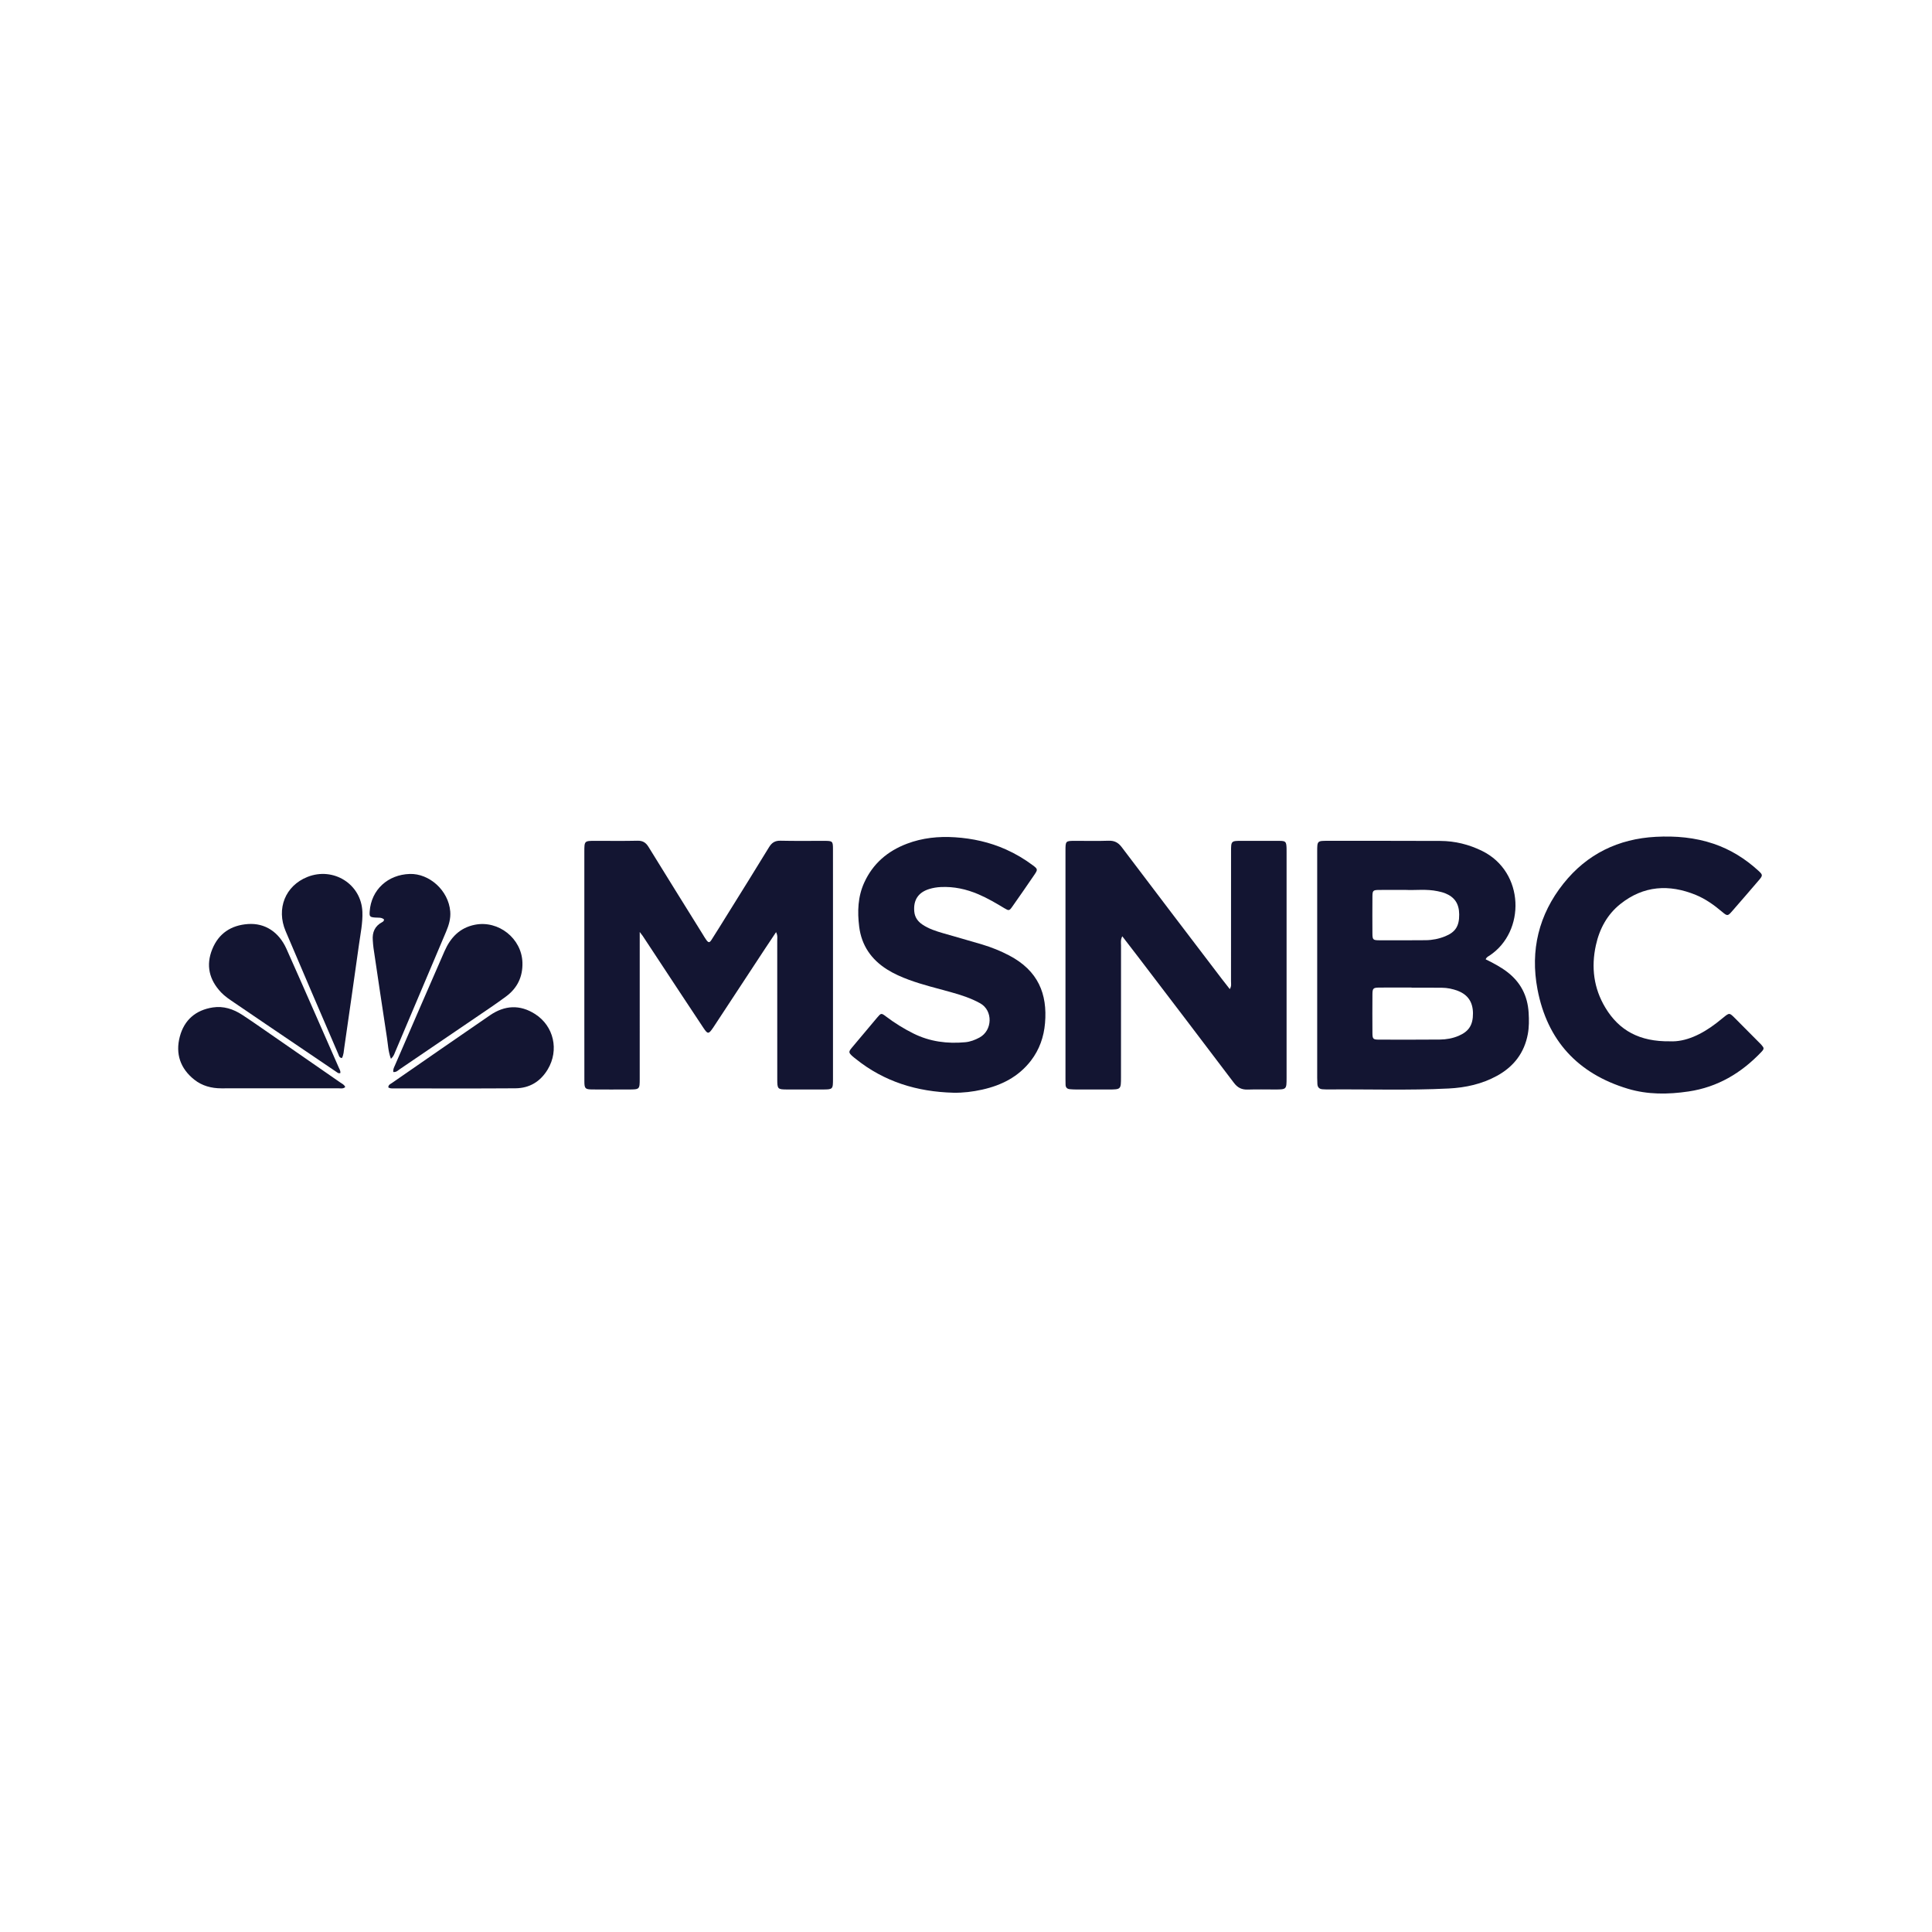
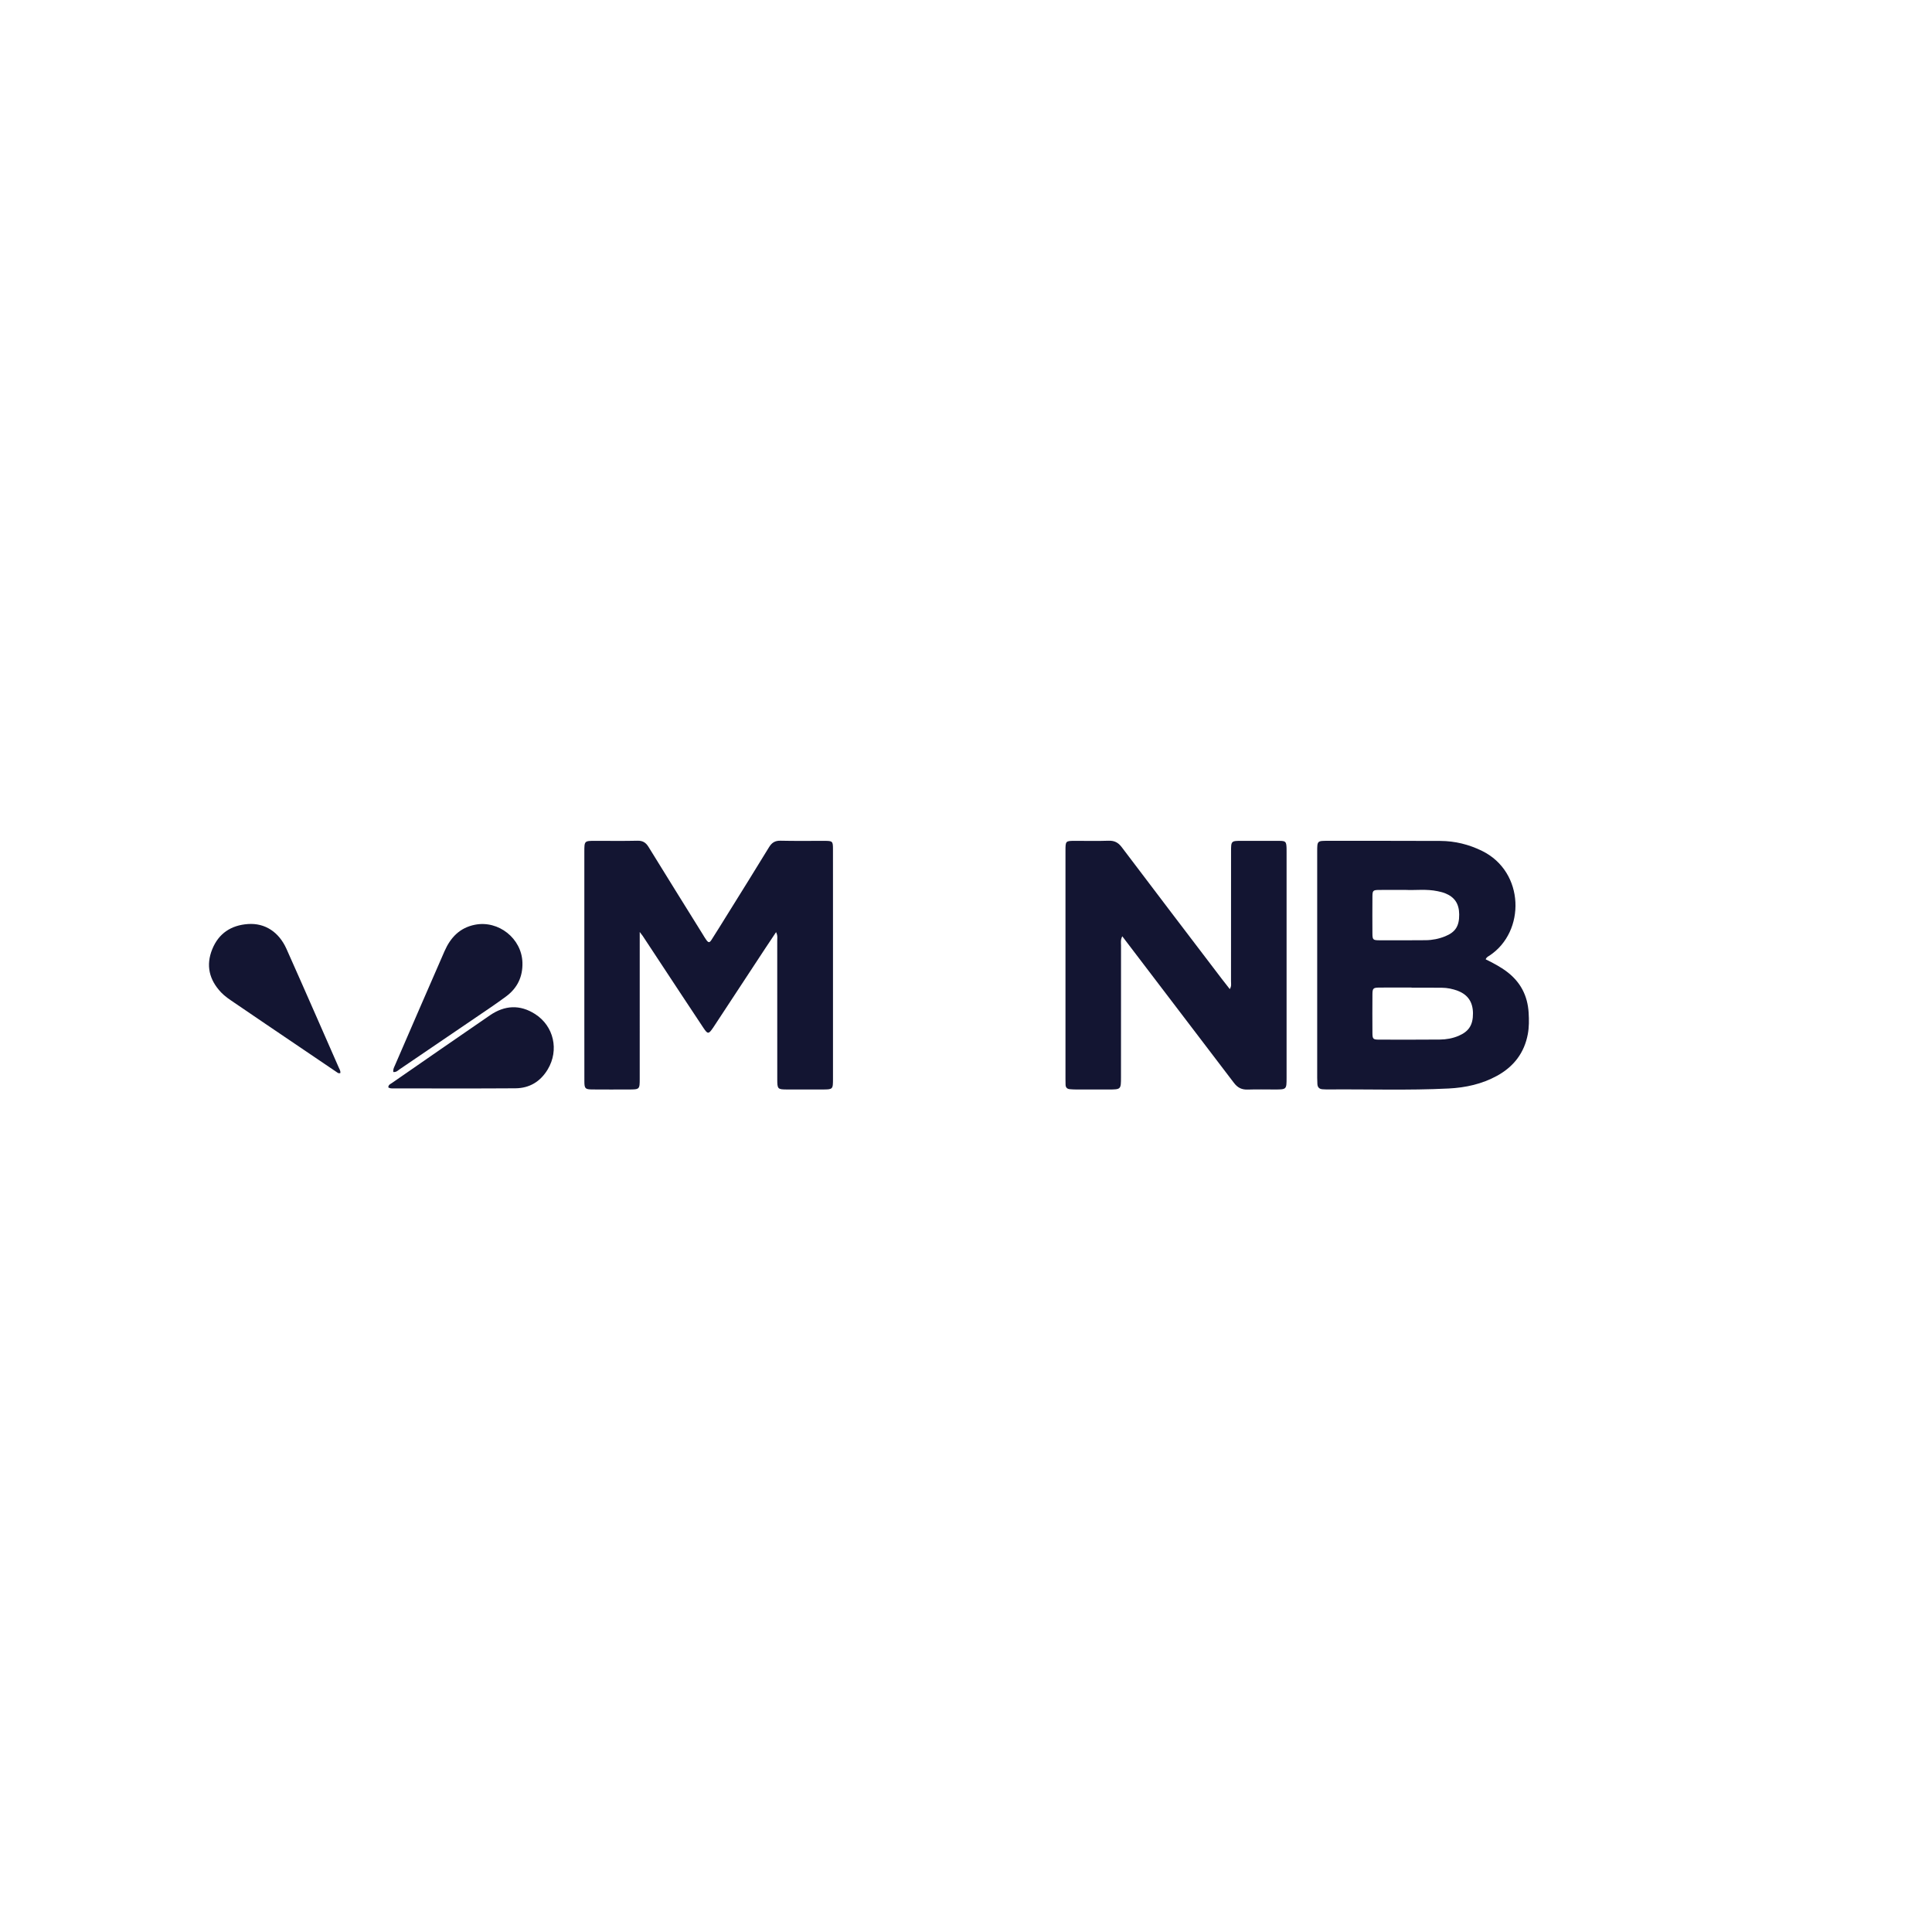
<svg xmlns="http://www.w3.org/2000/svg" xmlns:ns1="http://sodipodi.sourceforge.net/DTD/sodipodi-0.dtd" xmlns:ns2="http://www.inkscape.org/namespaces/inkscape" version="1.1" id="svg1" viewBox="0 0 800 800" ns1:docname="e55ca85a-000d-472c-9deb-bf79c6da9a8a.ai">
  <defs id="defs1">
    <clipPath id="clipPath2">
      <path d="M 0,600 H 600 V 0 H 0 Z" transform="translate(-241.017,-310.519)" id="path2" />
    </clipPath>
    <clipPath id="clipPath4">
      <path d="M 0,600 H 600 V 0 H 0 Z" transform="translate(-436.587,-323.628)" id="path4" />
    </clipPath>
    <clipPath id="clipPath6">
      <path d="M 0,600 H 600 V 0 H 0 Z" transform="translate(-348.533,-309.228)" id="path6" />
    </clipPath>
    <clipPath id="clipPath8">
      <path d="M 0,600 H 600 V 0 H 0 Z" transform="translate(-296.099,-260.644)" id="path8" />
    </clipPath>
    <clipPath id="clipPath10">
      <path d="M 0,600 H 600 V 0 H 0 Z" transform="translate(-518.596,-276.613)" id="path10" />
    </clipPath>
    <clipPath id="clipPath12">
-       <path d="M 0,600 H 600 V 0 H 0 Z" transform="translate(-106.184,-271.406)" id="path12" />
-     </clipPath>
+       </clipPath>
    <clipPath id="clipPath14">
      <path d="M 0,600 H 600 V 0 H 0 Z" transform="translate(-121.401,-271.19)" id="path14" />
    </clipPath>
    <clipPath id="clipPath16">
      <path d="M 0,600 H 600 V 0 H 0 Z" transform="translate(-105.691,-266.747)" id="path16" />
    </clipPath>
    <clipPath id="clipPath18">
      <path d="M 0,600 H 600 V 0 H 0 Z" transform="translate(-122.144,-267.083)" id="path18" />
    </clipPath>
    <clipPath id="clipPath20">
-       <path d="M 0,600 H 600 V 0 H 0 Z" transform="translate(-107.214,-262.394)" id="path20" />
-     </clipPath>
+       </clipPath>
    <clipPath id="clipPath22">
      <path d="M 0,600 H 600 V 0 H 0 Z" transform="translate(-120.591,-262.293)" id="path22" />
    </clipPath>
  </defs>
  <g id="layer-MC0" ns2:groupmode="layer" ns2:label="Layer 1">
    <path id="path1" d="m 0,0 c -1.263,-1.895 -2.375,-3.545 -3.468,-5.207 -5.296,-8.052 -10.587,-16.108 -15.879,-24.163 -0.079,-0.119 -0.159,-0.237 -0.239,-0.355 -1.36,-1.998 -1.644,-2.02 -2.953,-0.063 -2.461,3.679 -4.894,7.377 -7.331,11.072 -3.852,5.841 -7.696,11.686 -11.548,17.527 -0.184,0.28 -0.404,0.537 -0.937,1.239 v -2.764 c -0.001,-14.28 10e-4,-28.56 -0.002,-42.839 -10e-4,-3.279 -0.043,-3.321 -3.366,-3.328 -3.784,-0.008 -7.569,-0.023 -11.352,0.01 -2.206,0.02 -2.467,0.277 -2.475,2.49 -0.025,6.782 -0.011,13.565 -0.011,20.348 -10e-4,16.993 -0.002,33.986 10e-4,50.978 0,3.411 0.007,3.413 3.434,3.415 4.356,0.002 8.713,-0.069 13.065,0.035 1.648,0.039 2.608,-0.565 3.451,-1.938 5.569,-9.062 11.205,-18.083 16.82,-27.117 0.377,-0.606 0.725,-1.236 1.152,-1.805 0.65,-0.863 0.973,-0.872 1.587,0.085 1.698,2.642 3.342,5.319 5,7.987 4.295,6.912 8.621,13.807 12.852,20.758 0.881,1.448 1.875,2.075 3.604,2.033 4.567,-0.112 9.139,-0.027 13.708,-0.043 2.429,-0.008 2.559,-0.129 2.562,-2.529 0.014,-9.211 0.007,-18.421 0.007,-27.631 0,-14.566 0.001,-29.131 -10e-4,-43.696 -0.001,-3.353 -0.014,-3.37 -3.301,-3.379 -3.641,-0.011 -7.282,-0.013 -10.924,0.001 -2.972,0.011 -3.083,0.126 -3.084,3.183 C 0.368,-31.345 0.373,-16.994 0.361,-2.643 0.36,-1.881 0.54,-1.088 0,0" style="fill:#131532;fill-opacity:1;fill-rule:nonzero;stroke:none" transform="matrix(1.333,0,0,-1.333,321.356,385.975)" clip-path="url(#clipPath2)" />
    <path id="path3" d="m 0,0 c -3.156,0 -5.724,0.022 -8.291,-0.007 -1.901,-0.022 -2.064,-0.176 -2.079,-2.099 -0.028,-3.779 -0.027,-7.56 -0.002,-11.34 0.014,-2.047 0.156,-2.191 2.203,-2.198 4.778,-0.017 9.557,-0.022 14.335,0.023 2.081,0.019 4.117,0.426 6.051,1.208 3.215,1.302 4.401,3.191 4.366,6.818 -0.032,3.314 -1.428,5.409 -4.453,6.584 -0.726,0.281 -1.5,0.453 -2.264,0.615 C 6.406,0.339 2.896,-0.154 0,0 m 1.777,-30.38 c 0,0.017 0,0.035 0,0.053 -3.35,0 -6.7,0.025 -10.05,-0.01 -1.86,-0.02 -2.081,-0.243 -2.095,-2.121 -0.031,-3.991 -0.03,-7.983 -10e-4,-11.974 0.014,-1.886 0.198,-2.07 2.108,-2.075 6.272,-0.017 12.544,-0.026 18.815,0.025 2,0.017 3.975,0.357 5.838,1.151 3.209,1.368 4.499,3.405 4.471,7.029 -0.027,3.419 -1.556,5.73 -4.668,6.939 -1.604,0.623 -3.288,0.96 -5.011,0.975 -3.136,0.027 -6.272,0.008 -9.407,0.008 m 23.03,8.82 c 2.336,-1.159 4.544,-2.307 6.55,-3.817 4.267,-3.212 6.481,-7.463 6.798,-12.786 0.132,-2.222 0.153,-4.432 -0.251,-6.611 -1.085,-5.859 -4.385,-10.125 -9.573,-12.974 -4.669,-2.562 -9.744,-3.675 -14.995,-3.939 -12.63,-0.635 -25.272,-0.182 -37.907,-0.3 -0.428,-0.004 -0.856,0.035 -1.283,0.06 -1.023,0.061 -1.557,0.615 -1.611,1.628 -0.035,0.642 -0.062,1.284 -0.062,1.926 -0.003,23.422 -0.005,46.844 0,70.266 0.001,3.35 0.017,3.358 3.321,3.357 11.639,-0.004 23.279,0.014 34.918,-0.036 4.561,-0.02 8.888,-1.086 13.005,-3.114 13.233,-6.519 13.541,-25.062 2.292,-32.499 -0.402,-0.266 -0.904,-0.439 -1.202,-1.161" style="fill:#131532;fill-opacity:1;fill-rule:nonzero;stroke:none" transform="matrix(1.333,0,0,-1.333,582.116,368.496)" clip-path="url(#clipPath4)" />
-     <path id="path5" d="m 0,0 c -0.587,-1.14 -0.387,-2.007 -0.388,-2.84 -0.014,-13.638 -0.01,-27.276 -0.011,-40.915 0,-3.834 -0.003,-3.835 -3.935,-3.836 -3.356,-0.002 -6.712,-0.005 -10.068,0.004 -0.641,0.002 -1.284,0.034 -1.922,0.097 -0.833,0.081 -1.283,0.549 -1.29,1.409 -0.005,0.571 -0.027,1.142 -0.027,1.713 -0.002,23.635 -0.003,47.27 0,70.905 0,3.102 0.009,3.108 3.051,3.113 3.427,0.006 6.858,-0.084 10.281,0.036 1.824,0.064 3.023,-0.517 4.142,-2.001 C 10.156,14.008 20.552,0.386 30.93,-13.25 c 0.771,-1.013 1.566,-2.007 2.464,-3.155 0.586,0.891 0.383,1.682 0.384,2.409 0.015,13.425 0.01,26.849 0.012,40.273 0,3.37 0.005,3.373 3.435,3.374 3.856,0.002 7.712,0.017 11.568,-0.009 1.975,-0.014 2.16,-0.232 2.239,-2.237 0.017,-0.428 0.007,-0.857 0.007,-1.285 0,-23.35 10e-4,-46.699 0,-70.049 -0.001,-3.657 -0.005,-3.658 -3.681,-3.662 -2.785,-0.003 -5.572,0.072 -8.354,-0.025 -1.88,-0.066 -3.171,0.563 -4.338,2.108 C 24.771,-32.402 14.799,-19.355 4.846,-6.293 3.294,-4.257 1.722,-2.236 0,0" style="fill:#131532;fill-opacity:1;fill-rule:nonzero;stroke:none" transform="matrix(1.333,0,0,-1.333,464.71,387.697)" clip-path="url(#clipPath6)" />
-     <path id="path7" d="m 0,0 c -11.239,0.292 -21.51,3.388 -30.377,10.537 -0.334,0.269 -0.684,0.52 -0.999,0.809 -1.208,1.11 -1.242,1.368 -0.177,2.645 2.606,3.127 5.225,6.242 7.856,9.347 1.216,1.435 1.281,1.46 2.76,0.339 2.685,-2.034 5.522,-3.797 8.543,-5.296 5.089,-2.526 10.47,-3.209 16.05,-2.697 1.576,0.144 3.045,0.701 4.447,1.462 4.056,2.202 4.232,8.386 0.206,10.633 -2.899,1.618 -6.025,2.603 -9.187,3.486 -4.331,1.21 -8.711,2.248 -12.94,3.807 -2.35,0.867 -4.627,1.862 -6.761,3.201 -4.963,3.114 -7.982,7.513 -8.703,13.334 -0.576,4.652 -0.429,9.269 1.569,13.657 2.697,5.921 7.258,9.798 13.253,12.078 4.822,1.834 9.85,2.342 14.96,2.008 5.455,-0.357 10.732,-1.52 15.752,-3.756 3.017,-1.344 5.835,-3.016 8.471,-4.993 1.453,-1.09 1.499,-1.301 0.496,-2.78 -2.286,-3.367 -4.61,-6.71 -6.952,-10.039 -0.902,-1.281 -1.055,-1.302 -2.43,-0.473 -2.631,1.587 -5.276,3.14 -8.11,4.348 -3.732,1.59 -7.598,2.435 -11.677,2.235 -1.225,-0.06 -2.416,-0.255 -3.577,-0.615 -3.413,-1.057 -4.953,-3.427 -4.639,-6.973 0.158,-1.787 1.066,-3.065 2.493,-4.038 1.978,-1.348 4.228,-2.061 6.492,-2.722 4.043,-1.179 8.106,-2.295 12.14,-3.505 2.876,-0.863 5.655,-1.983 8.324,-3.381 9.068,-4.748 11.933,-11.99 11.17,-21.02 C 28.09,17.351 26.721,13.408 24.072,9.964 20.221,4.959 14.954,2.3 8.935,0.963 6.005,0.312 3.026,-0.057 0,0" style="fill:#131532;fill-opacity:1;fill-rule:nonzero;stroke:none" transform="matrix(1.333,0,0,-1.333,394.799,452.475)" clip-path="url(#clipPath8)" />
-     <path id="path9" d="m 0,0 c 4.837,-0.246 9.854,2.122 14.448,5.652 0.736,0.566 1.455,1.154 2.176,1.739 1.859,1.511 1.865,1.521 3.622,-0.238 2.524,-2.526 5.036,-5.065 7.553,-7.598 0.202,-0.203 0.413,-0.397 0.6,-0.612 0.925,-1.058 0.956,-1.271 -0.049,-2.323 -6.198,-6.492 -13.535,-10.863 -22.546,-12.2 -6.363,-0.944 -12.699,-1.01 -18.884,0.854 -15.496,4.67 -25.023,14.959 -28.049,30.89 -2.297,12.09 0.398,23.204 8.074,32.842 7.292,9.157 17.02,13.904 28.714,14.518 6.106,0.32 12.127,-0.19 17.969,-2.175 5.225,-1.776 9.792,-4.633 13.846,-8.339 1.418,-1.296 1.431,-1.49 0.171,-2.966 -2.782,-3.258 -5.586,-6.497 -8.403,-9.726 -1.239,-1.421 -1.441,-1.428 -2.942,-0.157 -2.522,2.136 -5.203,4.066 -8.258,5.316 -8.291,3.391 -16.225,2.899 -23.403,-2.813 -4.117,-3.276 -6.503,-7.724 -7.626,-12.828 -1.503,-6.837 -0.68,-13.384 2.957,-19.411 C -15.764,3.355 -9.423,-0.133 0,0" style="fill:#131532;fill-opacity:1;fill-rule:nonzero;stroke:none" transform="matrix(1.333,0,0,-1.333,691.461,431.182)" clip-path="url(#clipPath10)" />
+     <path id="path5" d="m 0,0 c -0.587,-1.14 -0.387,-2.007 -0.388,-2.84 -0.014,-13.638 -0.01,-27.276 -0.011,-40.915 0,-3.834 -0.003,-3.835 -3.935,-3.836 -3.356,-0.002 -6.712,-0.005 -10.068,0.004 -0.641,0.002 -1.284,0.034 -1.922,0.097 -0.833,0.081 -1.283,0.549 -1.29,1.409 -0.005,0.571 -0.027,1.142 -0.027,1.713 -0.002,23.635 -0.003,47.27 0,70.905 0,3.102 0.009,3.108 3.051,3.113 3.427,0.006 6.858,-0.084 10.281,0.036 1.824,0.064 3.023,-0.517 4.142,-2.001 C 10.156,14.008 20.552,0.386 30.93,-13.25 c 0.771,-1.013 1.566,-2.007 2.464,-3.155 0.586,0.891 0.383,1.682 0.384,2.409 0.015,13.425 0.01,26.849 0.012,40.273 0,3.37 0.005,3.373 3.435,3.374 3.856,0.002 7.712,0.017 11.568,-0.009 1.975,-0.014 2.16,-0.232 2.239,-2.237 0.017,-0.428 0.007,-0.857 0.007,-1.285 0,-23.35 10e-4,-46.699 0,-70.049 -0.001,-3.657 -0.005,-3.658 -3.681,-3.662 -2.785,-0.003 -5.572,0.072 -8.354,-0.025 -1.88,-0.066 -3.171,0.563 -4.338,2.108 " style="fill:#131532;fill-opacity:1;fill-rule:nonzero;stroke:none" transform="matrix(1.333,0,0,-1.333,464.71,387.697)" clip-path="url(#clipPath6)" />
    <path id="path11" d="m 0,0 c -0.877,0.122 -0.928,0.78 -1.137,1.266 -5.464,12.72 -10.96,25.426 -16.354,38.175 -2.947,6.966 -0.099,14.087 6.77,16.825 8.055,3.21 16.76,-2.198 17.082,-10.86 C 6.49,41.948 5.763,38.59 5.293,35.206 3.813,24.538 2.265,13.879 0.731,3.219 0.573,2.127 0.551,0.986 0,0" style="fill:#131532;fill-opacity:1;fill-rule:nonzero;stroke:none" transform="matrix(1.333,0,0,-1.333,141.579,438.126)" clip-path="url(#clipPath12)" />
-     <path id="path13" d="m 0,0 c -0.847,2.296 -0.906,4.44 -1.227,6.519 -1.437,9.302 -2.805,18.615 -4.187,27.926 -0.115,0.774 -0.15,1.56 -0.215,2.341 -0.208,2.513 0.643,4.475 2.955,5.683 0.248,0.129 0.478,0.307 0.559,0.779 -0.741,0.732 -1.768,0.549 -2.719,0.619 -1.708,0.124 -1.877,0.304 -1.76,1.906 C -6.1,52.55 -0.927,57.2 5.854,57.411 11.848,57.598 17.891,52.374 18.433,45.742 18.611,43.553 17.996,41.499 17.155,39.511 13.265,30.312 9.366,21.117 5.471,11.92 4.08,8.636 2.695,5.349 1.3,2.066 1.027,1.424 0.833,0.725 0,0" style="fill:#131532;fill-opacity:1;fill-rule:nonzero;stroke:none" transform="matrix(1.333,0,0,-1.333,161.868,438.414)" clip-path="url(#clipPath14)" />
    <path id="path15" d="m 0,0 c -0.53,-0.179 -0.802,0.079 -1.091,0.274 -7.334,4.965 -14.668,9.929 -21.999,14.898 -3.311,2.243 -6.621,4.489 -9.923,6.746 -1.414,0.966 -2.856,1.905 -4.042,3.163 -3.682,3.906 -4.763,8.387 -2.722,13.414 2.002,4.934 5.902,7.443 11.088,7.803 5.31,0.369 9.622,-2.499 11.96,-7.718 3.094,-6.908 6.128,-13.843 9.18,-20.77 2.36,-5.359 4.713,-10.721 7.06,-16.086 C -0.265,1.211 0.101,0.732 0,0" style="fill:#131532;fill-opacity:1;fill-rule:nonzero;stroke:none" transform="matrix(1.333,0,0,-1.333,140.922,444.337)" clip-path="url(#clipPath16)" />
    <path id="path17" d="m 0,0 c -0.112,0.843 0.226,1.411 0.478,1.992 5.135,11.85 10.249,23.709 15.432,35.538 1.834,4.185 4.689,7.27 9.438,8.21 7.349,1.454 14.54,-4.267 14.763,-11.743 0.131,-4.424 -1.589,-7.938 -5.079,-10.53 C 31.941,21.17 28.725,19.041 25.542,16.869 17.702,11.52 9.852,6.186 1.996,0.861 1.431,0.478 0.935,-0.12 0,0" style="fill:#131532;fill-opacity:1;fill-rule:nonzero;stroke:none" transform="matrix(1.333,0,0,-1.333,162.859,443.89)" clip-path="url(#clipPath18)" />
    <path id="path19" d="m 0,0 c -0.673,-0.588 -1.414,-0.379 -2.088,-0.38 -12.131,-0.013 -24.261,-0.009 -36.391,-0.007 -3.09,0 -5.983,0.768 -8.406,2.694 -4.341,3.45 -5.907,8.037 -4.503,13.357 1.365,5.177 4.936,8.259 10.247,9.077 3.314,0.51 6.377,-0.492 9.138,-2.298 3.044,-1.992 6.021,-4.087 9.014,-6.156 C -15.829,11.339 -8.675,6.382 -1.524,1.419 -0.967,1.032 -0.273,0.761 0,0" style="fill:#131532;fill-opacity:1;fill-rule:nonzero;stroke:none" transform="matrix(1.333,0,0,-1.333,142.951,450.141)" clip-path="url(#clipPath20)" />
    <path id="path21" d="m 0,0 c 0.021,0.836 0.636,1.032 1.077,1.338 10.16,7.032 20.311,14.076 30.5,21.064 4.565,3.131 9.317,3.411 14.045,0.372 C 51.44,19.035 53.094,11.572 49.539,5.623 47.261,1.812 43.871,-0.244 39.486,-0.275 26.844,-0.364 14.201,-0.309 1.558,-0.306 1.064,-0.306 0.553,-0.356 0,0" style="fill:#131532;fill-opacity:1;fill-rule:nonzero;stroke:none" transform="matrix(1.333,0,0,-1.333,160.788,450.276)" clip-path="url(#clipPath22)" />
  </g>
</svg>